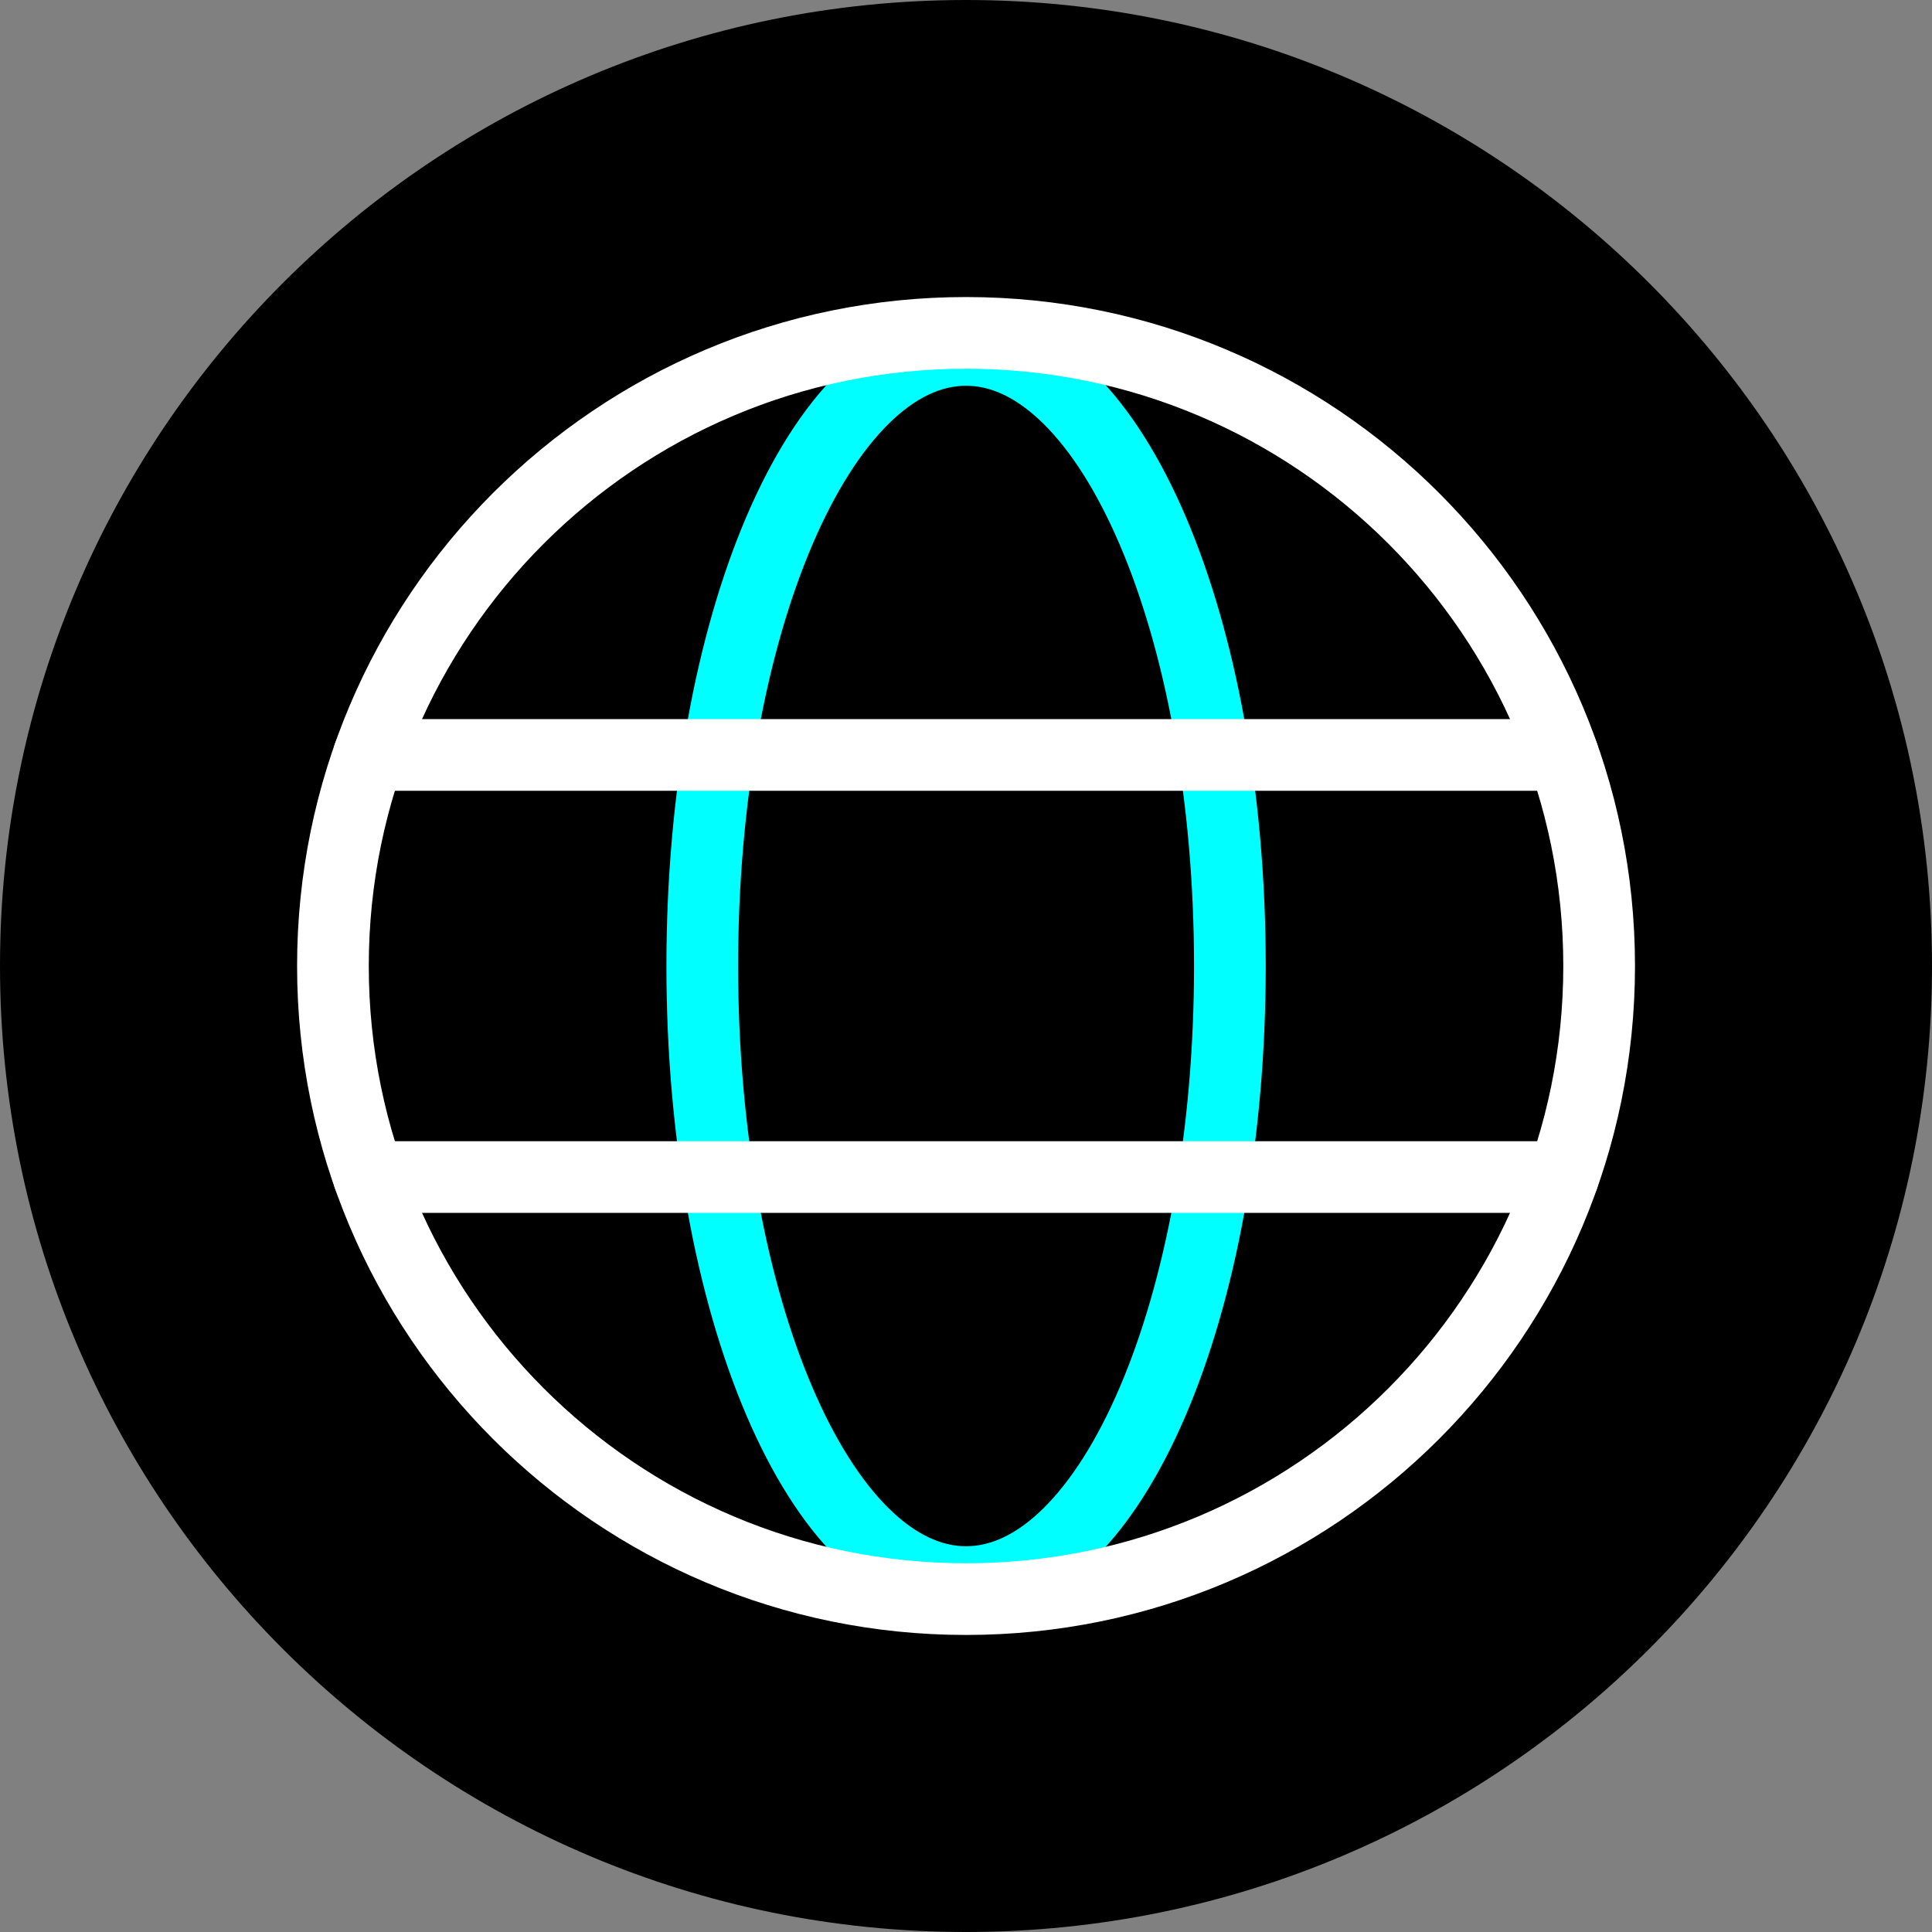
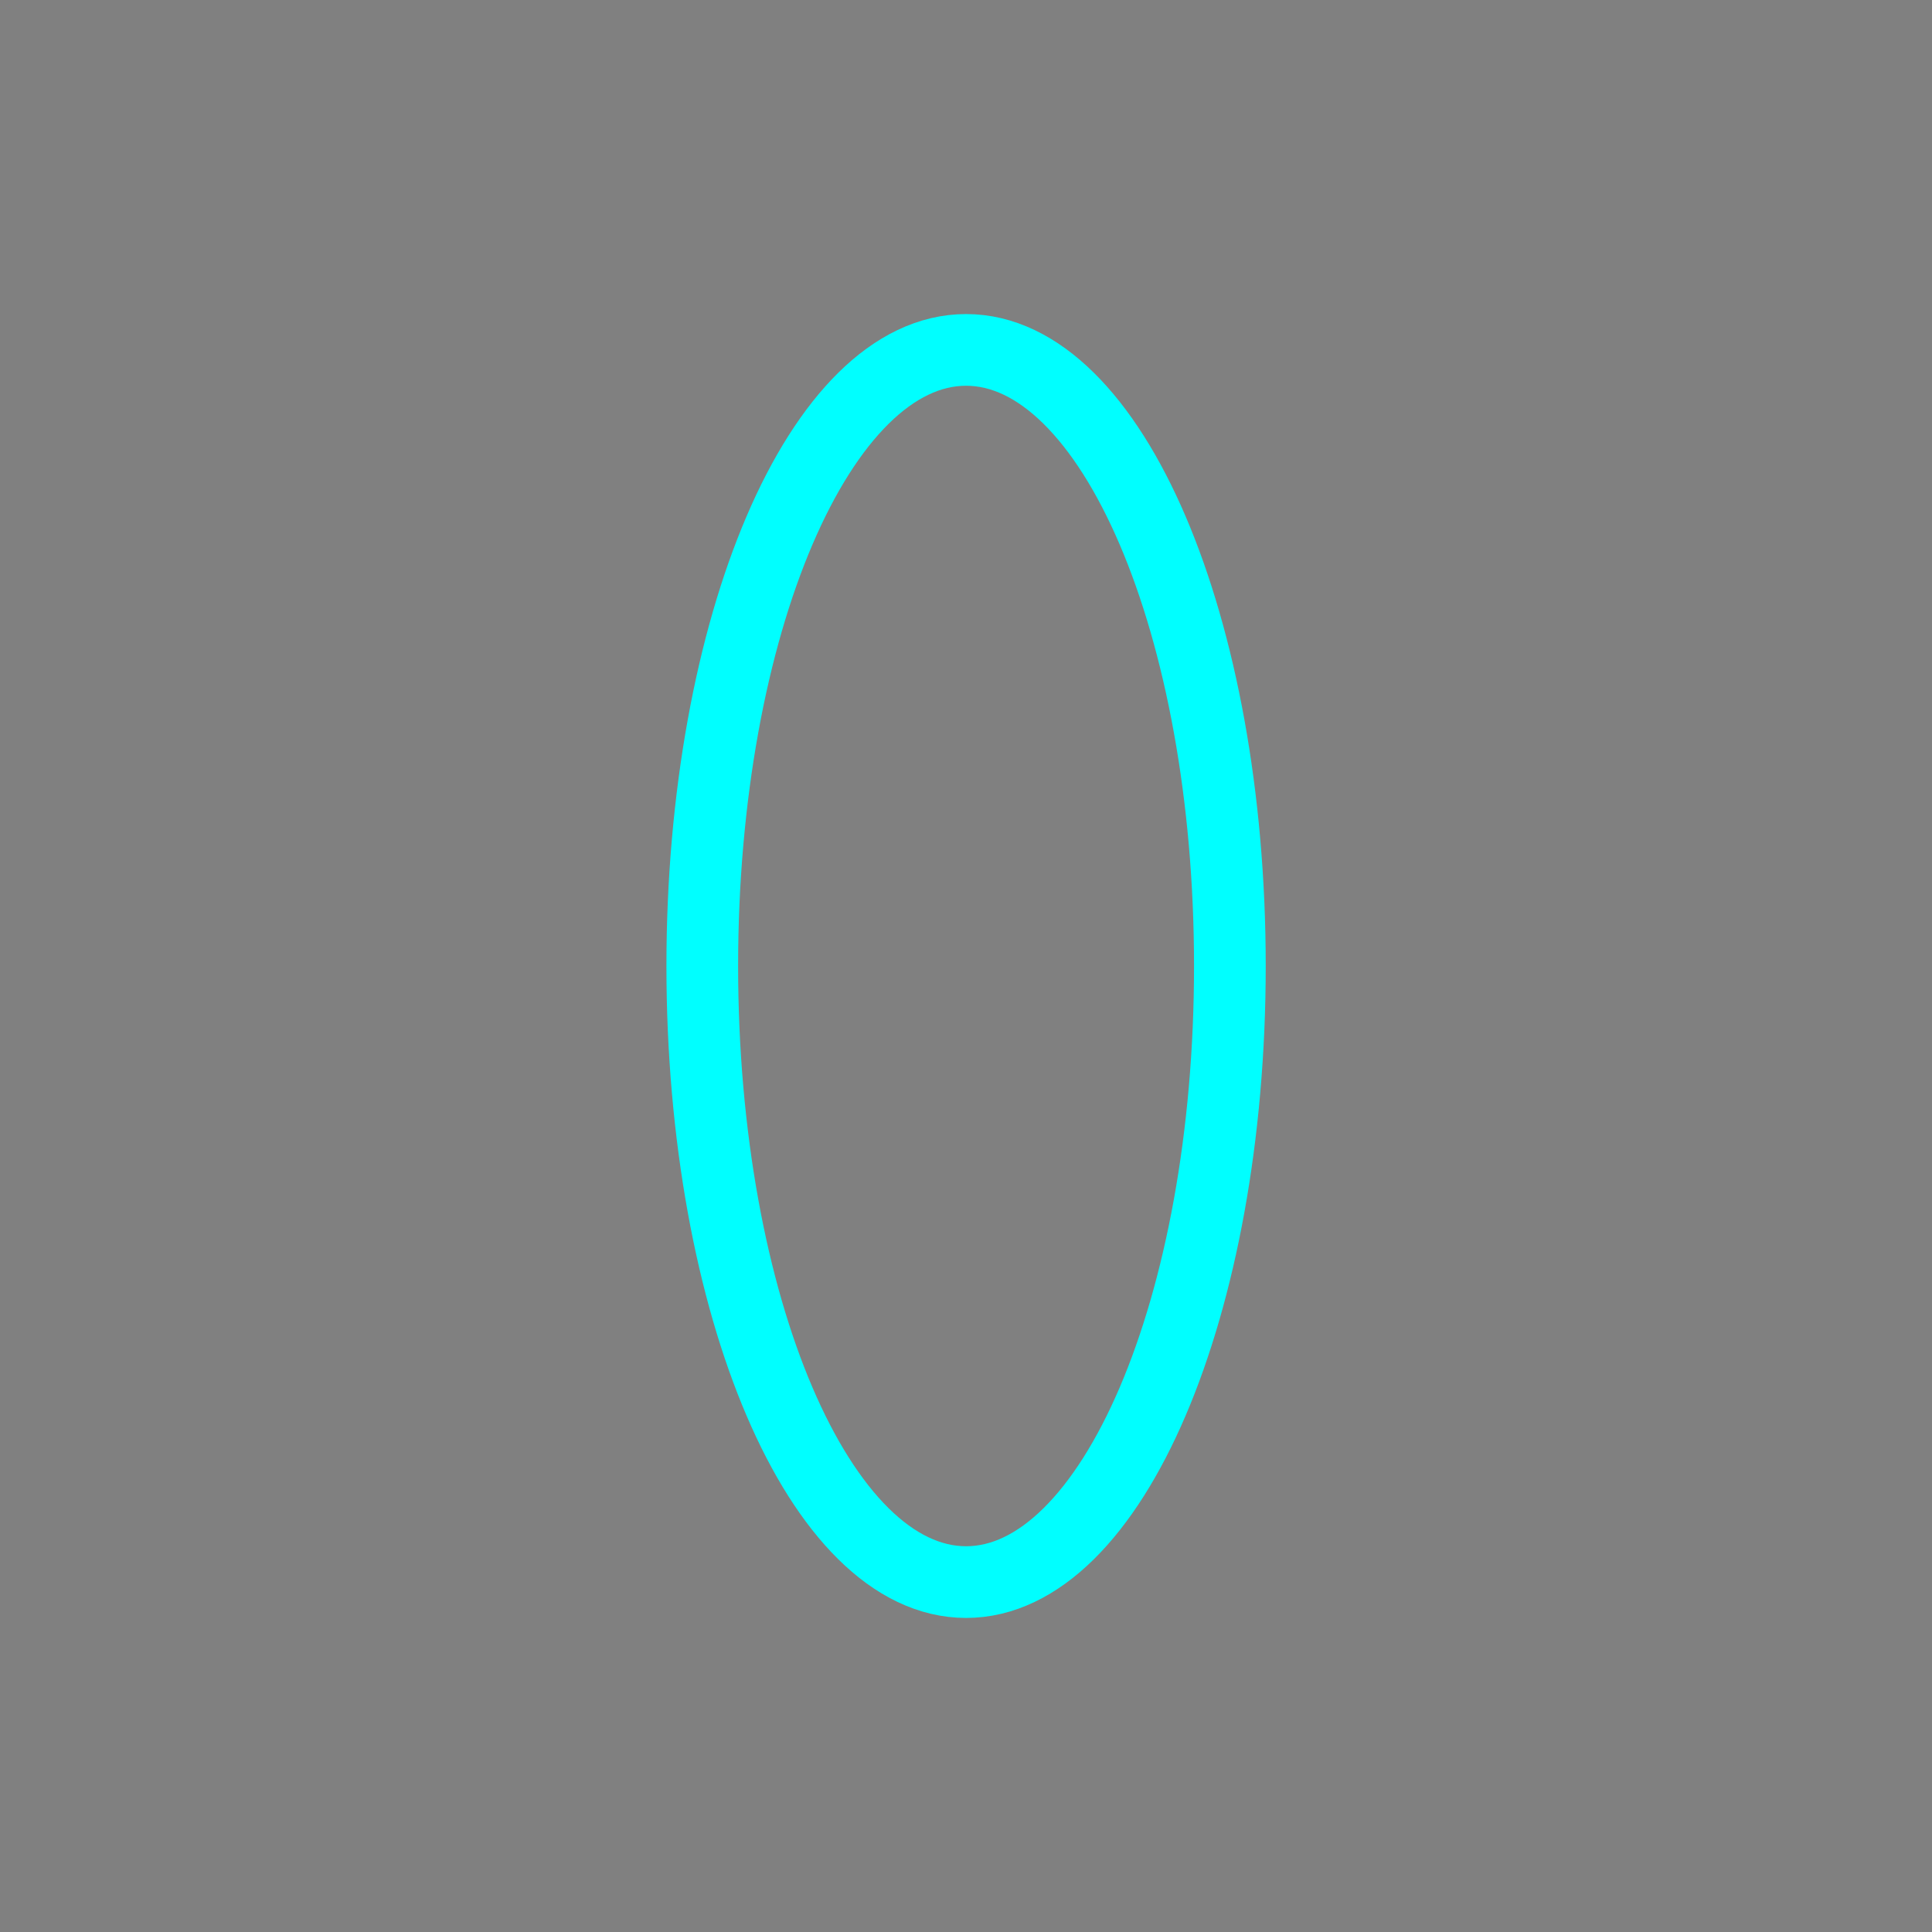
<svg xmlns="http://www.w3.org/2000/svg" id="Layer_1" viewBox="0 0 512 512">
  <rect x="0" y="0" width="512" height="512" fill="#808080" stroke="none" />
  <defs>
    <style>.cls-1{stroke-linecap:round;stroke-linejoin:round;}.cls-1,.cls-2{stroke:#fff;}.cls-1,.cls-2,.cls-3{fill:none;stroke-width:19px;}.cls-2,.cls-3{stroke-miterlimit:10;}.cls-3{stroke:aqua;}</style>
  </defs>
-   <path d="m256,0h0c141.38,0,256,114.62,256,256h0c0,141.38-114.62,256-256,256h0C114.62,512,0,397.38,0,256h0C0,114.62,114.62,0,256,0Z" />
  <path class="cls-3" d="m256.02,419.27c38.61,0,69.91-73.1,69.91-163.27s-31.3-163.27-69.91-163.27-69.91,73.1-69.91,163.27,31.3,163.27,69.91,163.27Z" />
-   <path class="cls-1" d="m97.78,200.07h316.44" />
-   <path class="cls-1" d="m97.78,311.93h316.44" />
-   <path class="cls-2" d="m256.01,423.78c92.66,0,167.78-75.12,167.78-167.78s-75.12-167.78-167.78-167.78S88.23,163.34,88.23,256s75.12,167.78,167.78,167.78Z" />
</svg>